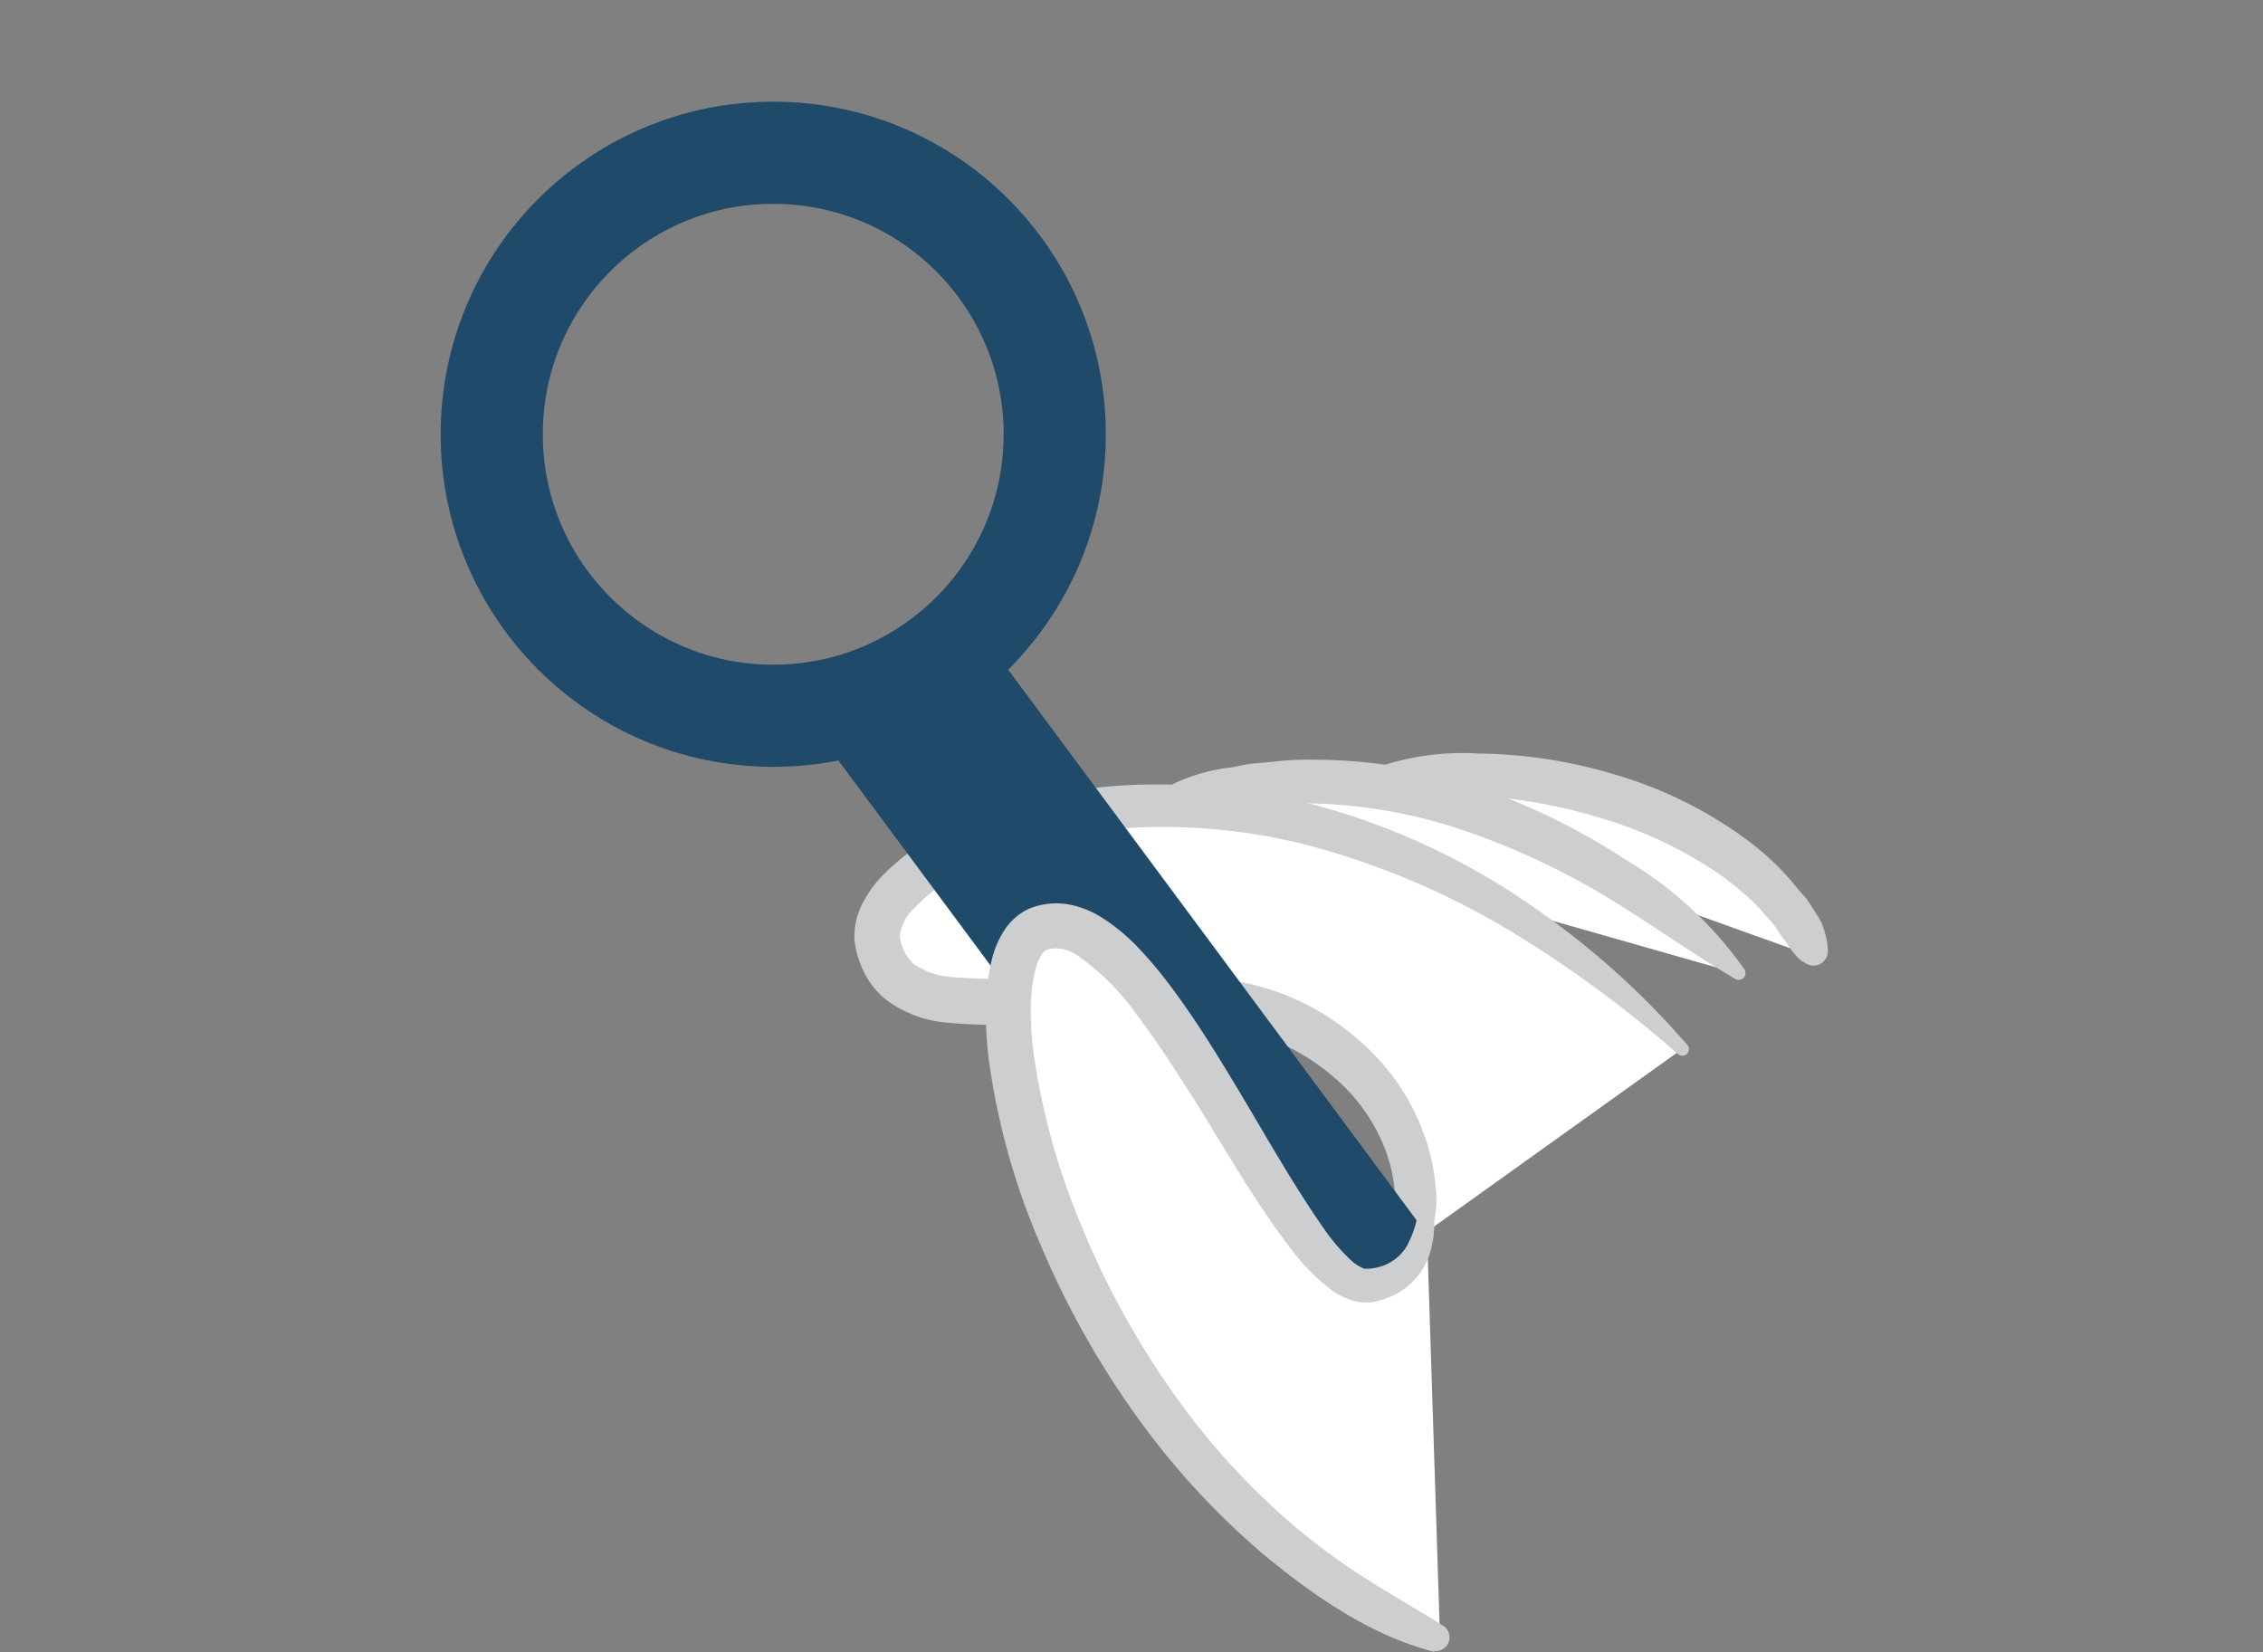
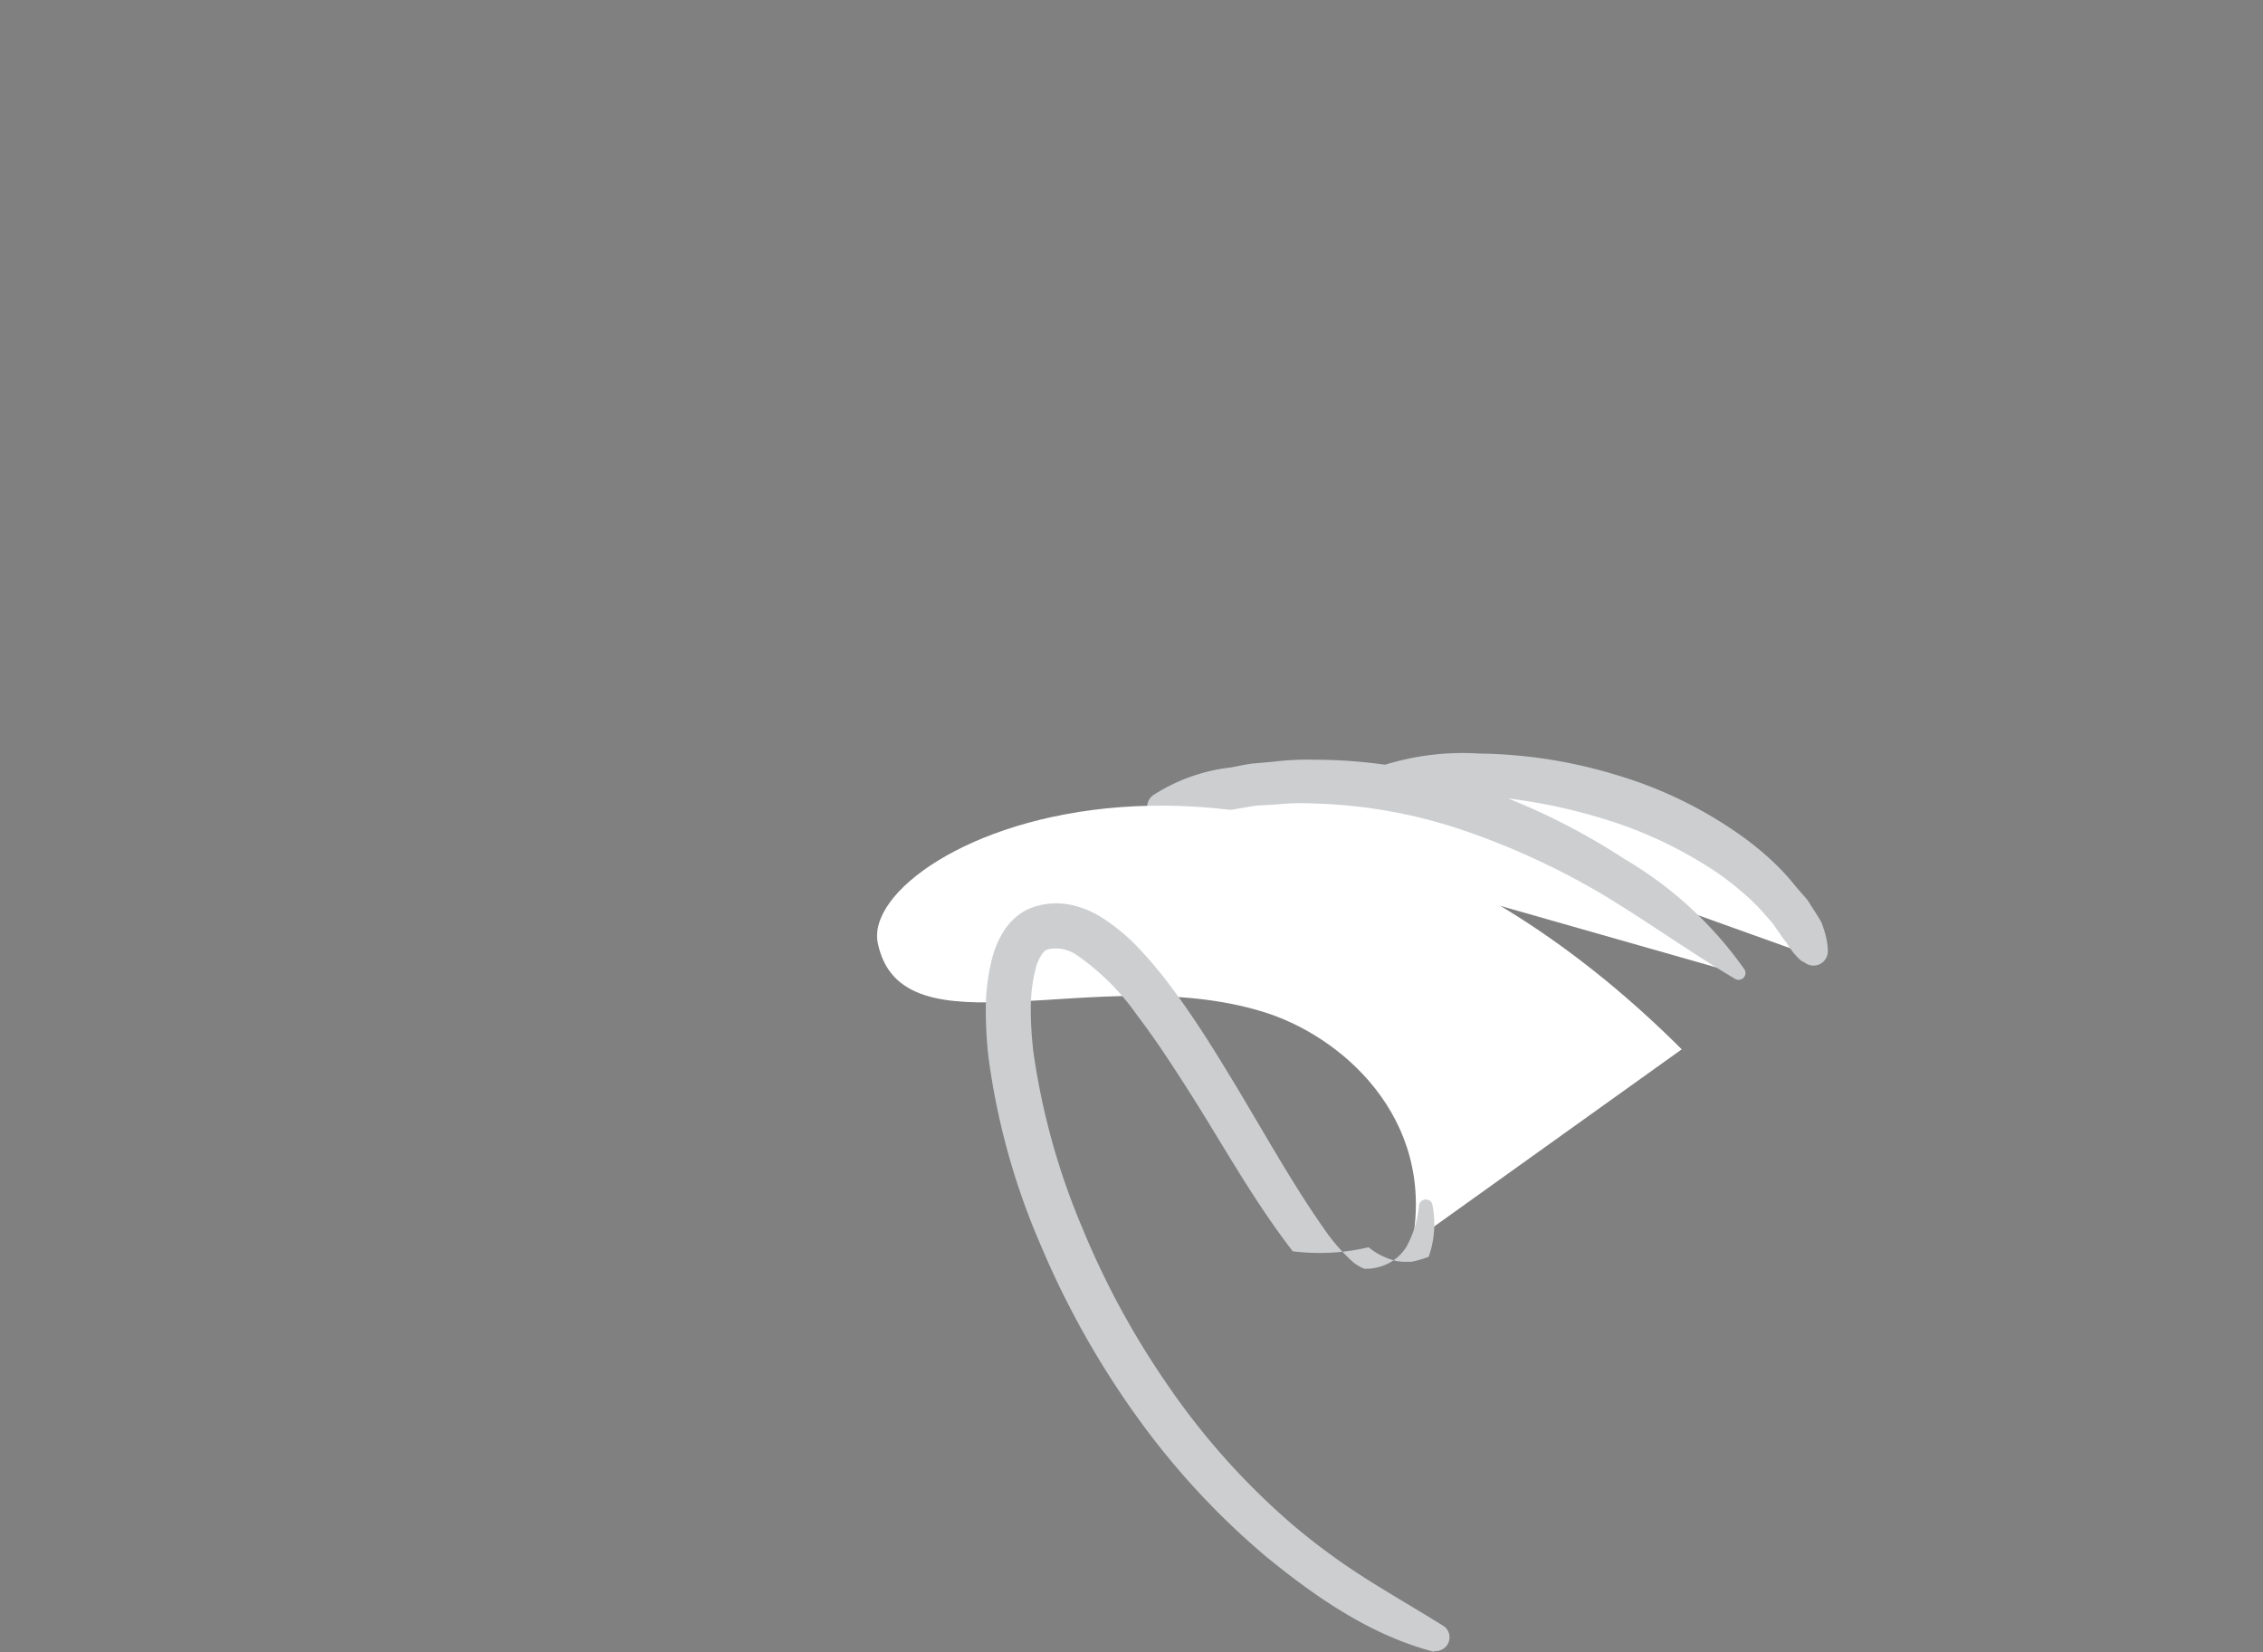
<svg xmlns="http://www.w3.org/2000/svg" viewBox="0 0 1600 1168">
  <rect x="0" y="0" width="1600" height="1168" fill="#808080" stroke="none" />
  <defs>
    <style>.cls-1{fill:#fff}.cls-2{fill:#CCCED0}.cls-3{fill:#204A69}.cls-4,.cls-5{fill:none}.cls-4{stroke:#204A69;stroke-linecap:round;stroke-linejoin:round;stroke-width:72.22px}</style>
  </defs>
  <title>jetpack-search</title>
  <g id="jetpack-search">
    <g id="Layer_2" data-name="Layer 2">
      <g id="Layer_1-2" data-name="Layer 1-2">
        <path class="cls-1" d="M1282.92 676.57c-32.91-89.23-192.63-155.49-332.14-119" />
        <path class="cls-2" d="M1273.85 679.51a43.31 43.31 0 0 1-7.86-8.64 48.75 48.75 0 0 1-2.85-4.41c-1.12-1.38-2.24-2.76-3.28-4.23l-6-8.64c-2.07-2.85-4.75-5.35-7-8.12a135.34 135.34 0 0 0-15.55-15.11 191 191 0 0 0-17.23-13.36 298.79 298.79 0 0 0-80.77-38.19 387.12 387.12 0 0 0-88.89-16.32c-30.32-1.38-60.47 0-92.17-.61a5 5 0 0 1-4.84-5.09 5.2 5.2 0 0 1 2.6-4.24 185.37 185.37 0 0 1 95.62-19.78 345.84 345.84 0 0 1 97.44 15.23 297.6 297.6 0 0 1 89.23 43.71 214.59 214.59 0 0 1 19.61 16 162.39 162.39 0 0 1 17.28 18.48c2.76 3.37 5.7 6.48 8.64 10l7.08 11.06a61 61 0 0 1 3.2 5.61c.69 2.16 1.55 4.24 2.07 6.4a49.18 49.18 0 0 1 2.16 13.3 10.11 10.11 0 0 1-10 10.11 9.69 9.69 0 0 1-6.39-2.16z" />
        <path class="cls-1" d="M818.45 571.44c180.45-66.86 351.31 58.22 411.44 117.22" />
        <path class="cls-2" d="M815.08 562.37a127.67 127.67 0 0 1 55.28-19.78c4.84-.86 9.59-2 14.51-2.68l14.69-1.29a195.88 195.88 0 0 1 29.44-1.47 353.24 353.24 0 0 1 115.5 19.26 470.28 470.28 0 0 1 104.26 51.05 271.73 271.73 0 0 1 84.48 77.75 4.83 4.83 0 0 1-1.23 6.73l-.15.09a4.89 4.89 0 0 1-5.18 0c-32.65-19.35-62-40.6-93.47-59.52a526.16 526.16 0 0 0-98.72-45.51 357.57 357.57 0 0 0-105.65-18.92 172.4 172.4 0 0 0-26.69.69l-13.39.78c-4.41.52-8.64 1.47-13.22 2.16L862.33 574l-6.65 1.12-6.4 1.9a78.55 78.55 0 0 1-27.28 3.32h-1.64a10.11 10.11 0 0 1-9.25-10.71 10.27 10.27 0 0 1 3.97-7.26z" />
        <path class="cls-1" d="M998.55 878.19c16.45-88.29-50.79-146.85-107.28-163.35-116-34.56-253.88 32.74-270.64-48-14.69-70.49 282-210.95 568.4 75.06" />
-         <path class="cls-2" d="M989.05 876.37A256.79 256.79 0 0 1 986.2 843a109.8 109.8 0 0 0-7.2-31.24 127 127 0 0 0-37.92-51.83 156.77 156.77 0 0 0-57.71-30.41 274.9 274.9 0 0 0-67.89-9.07c-23.33-.52-47.08.95-71.27 2.51a419.47 419.47 0 0 1-75.84 0 84.19 84.19 0 0 1-41.46-15.81 57 57 0 0 1-15.7-19.15 71.06 71.06 0 0 1-4.49-11.05 62.75 62.75 0 0 1-2.59-12.36 51.34 51.34 0 0 1 5.7-25.91 84.41 84.41 0 0 1 12.7-18.14 148.44 148.44 0 0 1 31.79-25.4A268 268 0 0 1 726.19 566a363.2 363.2 0 0 1 75-11.06 437.13 437.13 0 0 1 148.4 20A494.1 494.1 0 0 1 1083 640.46a576.35 576.35 0 0 1 109.7 98 4.75 4.75 0 0 1 0 6.72 4.83 4.83 0 0 1-6.39 0A835.35 835.35 0 0 0 1070.77 660a553 553 0 0 0-129.06-57.61 410.34 410.34 0 0 0-138.64-17.28 337.66 337.66 0 0 0-68.5 10.71 234.38 234.38 0 0 0-62.63 25.92A119.47 119.47 0 0 0 646.46 642a32.37 32.37 0 0 0-10.37 20.38 40.68 40.68 0 0 0 3.63 11.15 26.86 26.86 0 0 0 7.08 8.63 54.26 54.26 0 0 0 25.92 8.64 398.66 398.66 0 0 0 69.1-.6c24.19-1.56 48.9-3.2 74-2.68a309.9 309.9 0 0 1 75.93 10.19 175.74 175.74 0 0 1 69.11 37.84 157.55 157.55 0 0 1 45.52 65.3 140.69 140.69 0 0 1 8.73 39.83 68.27 68.27 0 0 1-7.09 39 10.18 10.18 0 0 1-13.71 4.42l-.37-.19a9.86 9.86 0 0 1-4.92-6.83z" />
-         <path class="cls-3" d="M1013 878.19l-110.16 77.48L568 504.24l110.14-77.49z" />
-         <circle class="cls-4" cx="546.69" cy="307.03" r="199.03" />
-         <path class="cls-1" d="M1018.16 1159.1c-270.38-113.1-348.9-478.73-282.9-502.48C814.9 627.94 913 917.75 968.49 909.2c31.7-4.84 40.52-30.5 39.82-56.76" />
-         <path class="cls-2" d="M1014.45 1168c-44.84-11.49-83.71-38.44-119-67.21a542.68 542.68 0 0 1-92.77-100.72A618 618 0 0 1 736 880.78a498.24 498.24 0 0 1-37-132.43 281.26 281.26 0 0 1-2-35.41 143.4 143.4 0 0 1 5-37.32 66.86 66.86 0 0 1 9.5-20 45.32 45.32 0 0 1 9.59-9.42 37.27 37.27 0 0 1 12.61-5.78 50.51 50.51 0 0 1 24.1-.52 68.06 68.06 0 0 1 20.05 8.1 136.57 136.57 0 0 1 28.93 24.18 310.46 310.46 0 0 1 22.38 27.13c13.73 18.48 25.91 37.57 37.57 56.75 23.41 38.1 44.84 77.75 69.11 112.3a133.06 133.06 0 0 0 19.61 22.89 28.32 28.32 0 0 0 9.15 5.75 3.26 3.26 0 0 0 1.39 0h2.16a39.45 39.45 0 0 0 6.47-1.12 32.57 32.57 0 0 0 20-14.78 74.4 74.4 0 0 0 8.63-28.76 4.84 4.84 0 0 1 5.37-4.24h.08a4.74 4.74 0 0 1 4.14 4.06 70.25 70.25 0 0 1-2.68 36.36A49.62 49.62 0 0 1 982 917.23a64.69 64.69 0 0 1-9.59 3l-2.51.6h-3.62a34.71 34.71 0 0 1-6.83-.52 48.37 48.37 0 0 1-20-9.76A150.44 150.44 0 0 1 914 884.67c-28.33-36.72-49.58-75.76-73.33-113-11.84-18.66-23.85-37-36.8-54a169.49 169.49 0 0 0-42.59-42.42 25.94 25.94 0 0 0-19.7-4.23c-1.81.61-1.81.52-2.5 1a11.18 11.18 0 0 0-2.16 2.24 33.71 33.71 0 0 0-4.58 10.11 114.15 114.15 0 0 0-3.54 28.68 255.85 255.85 0 0 0 1.9 31.18 497.53 497.53 0 0 0 34.55 124 587.53 587.53 0 0 0 62.29 113.86A508.21 508.21 0 0 0 913.9 1078a463 463 0 0 0 51.83 38.09c18.22 11.58 36.8 22.2 55.45 33.87a9.76 9.76 0 0 1-7.6 17.27z" />
+         <path class="cls-2" d="M1014.45 1168c-44.84-11.49-83.71-38.44-119-67.21a542.68 542.68 0 0 1-92.77-100.72A618 618 0 0 1 736 880.78a498.24 498.24 0 0 1-37-132.43 281.26 281.26 0 0 1-2-35.41 143.4 143.4 0 0 1 5-37.32 66.86 66.86 0 0 1 9.5-20 45.32 45.32 0 0 1 9.59-9.42 37.27 37.27 0 0 1 12.61-5.78 50.51 50.51 0 0 1 24.1-.52 68.06 68.06 0 0 1 20.05 8.1 136.57 136.57 0 0 1 28.93 24.18 310.46 310.46 0 0 1 22.38 27.13c13.73 18.48 25.91 37.57 37.57 56.75 23.41 38.1 44.84 77.75 69.11 112.3a133.06 133.06 0 0 0 19.61 22.89 28.32 28.32 0 0 0 9.15 5.75 3.26 3.26 0 0 0 1.39 0h2.16a39.45 39.45 0 0 0 6.47-1.12 32.57 32.57 0 0 0 20-14.78 74.4 74.4 0 0 0 8.63-28.76 4.84 4.84 0 0 1 5.37-4.24h.08a4.74 4.74 0 0 1 4.14 4.06 70.25 70.25 0 0 1-2.68 36.36a64.69 64.69 0 0 1-9.59 3l-2.51.6h-3.62a34.71 34.71 0 0 1-6.83-.52 48.37 48.37 0 0 1-20-9.76A150.44 150.44 0 0 1 914 884.67c-28.33-36.72-49.58-75.76-73.33-113-11.84-18.66-23.85-37-36.8-54a169.49 169.49 0 0 0-42.59-42.42 25.94 25.94 0 0 0-19.7-4.23c-1.81.61-1.81.52-2.5 1a11.18 11.18 0 0 0-2.16 2.24 33.71 33.71 0 0 0-4.58 10.11 114.15 114.15 0 0 0-3.54 28.68 255.85 255.85 0 0 0 1.9 31.18 497.53 497.53 0 0 0 34.55 124 587.53 587.53 0 0 0 62.29 113.86A508.21 508.21 0 0 0 913.9 1078a463 463 0 0 0 51.83 38.09c18.22 11.58 36.8 22.2 55.45 33.87a9.76 9.76 0 0 1-7.6 17.27z" />
      </g>
    </g>
  </g>
  <g id="clear_rectangle" data-name="clear rectangle">
    <path id="Layer_4" data-name="Layer 4" class="cls-5" d="M0 0h1600v1168H0z" />
  </g>
</svg>